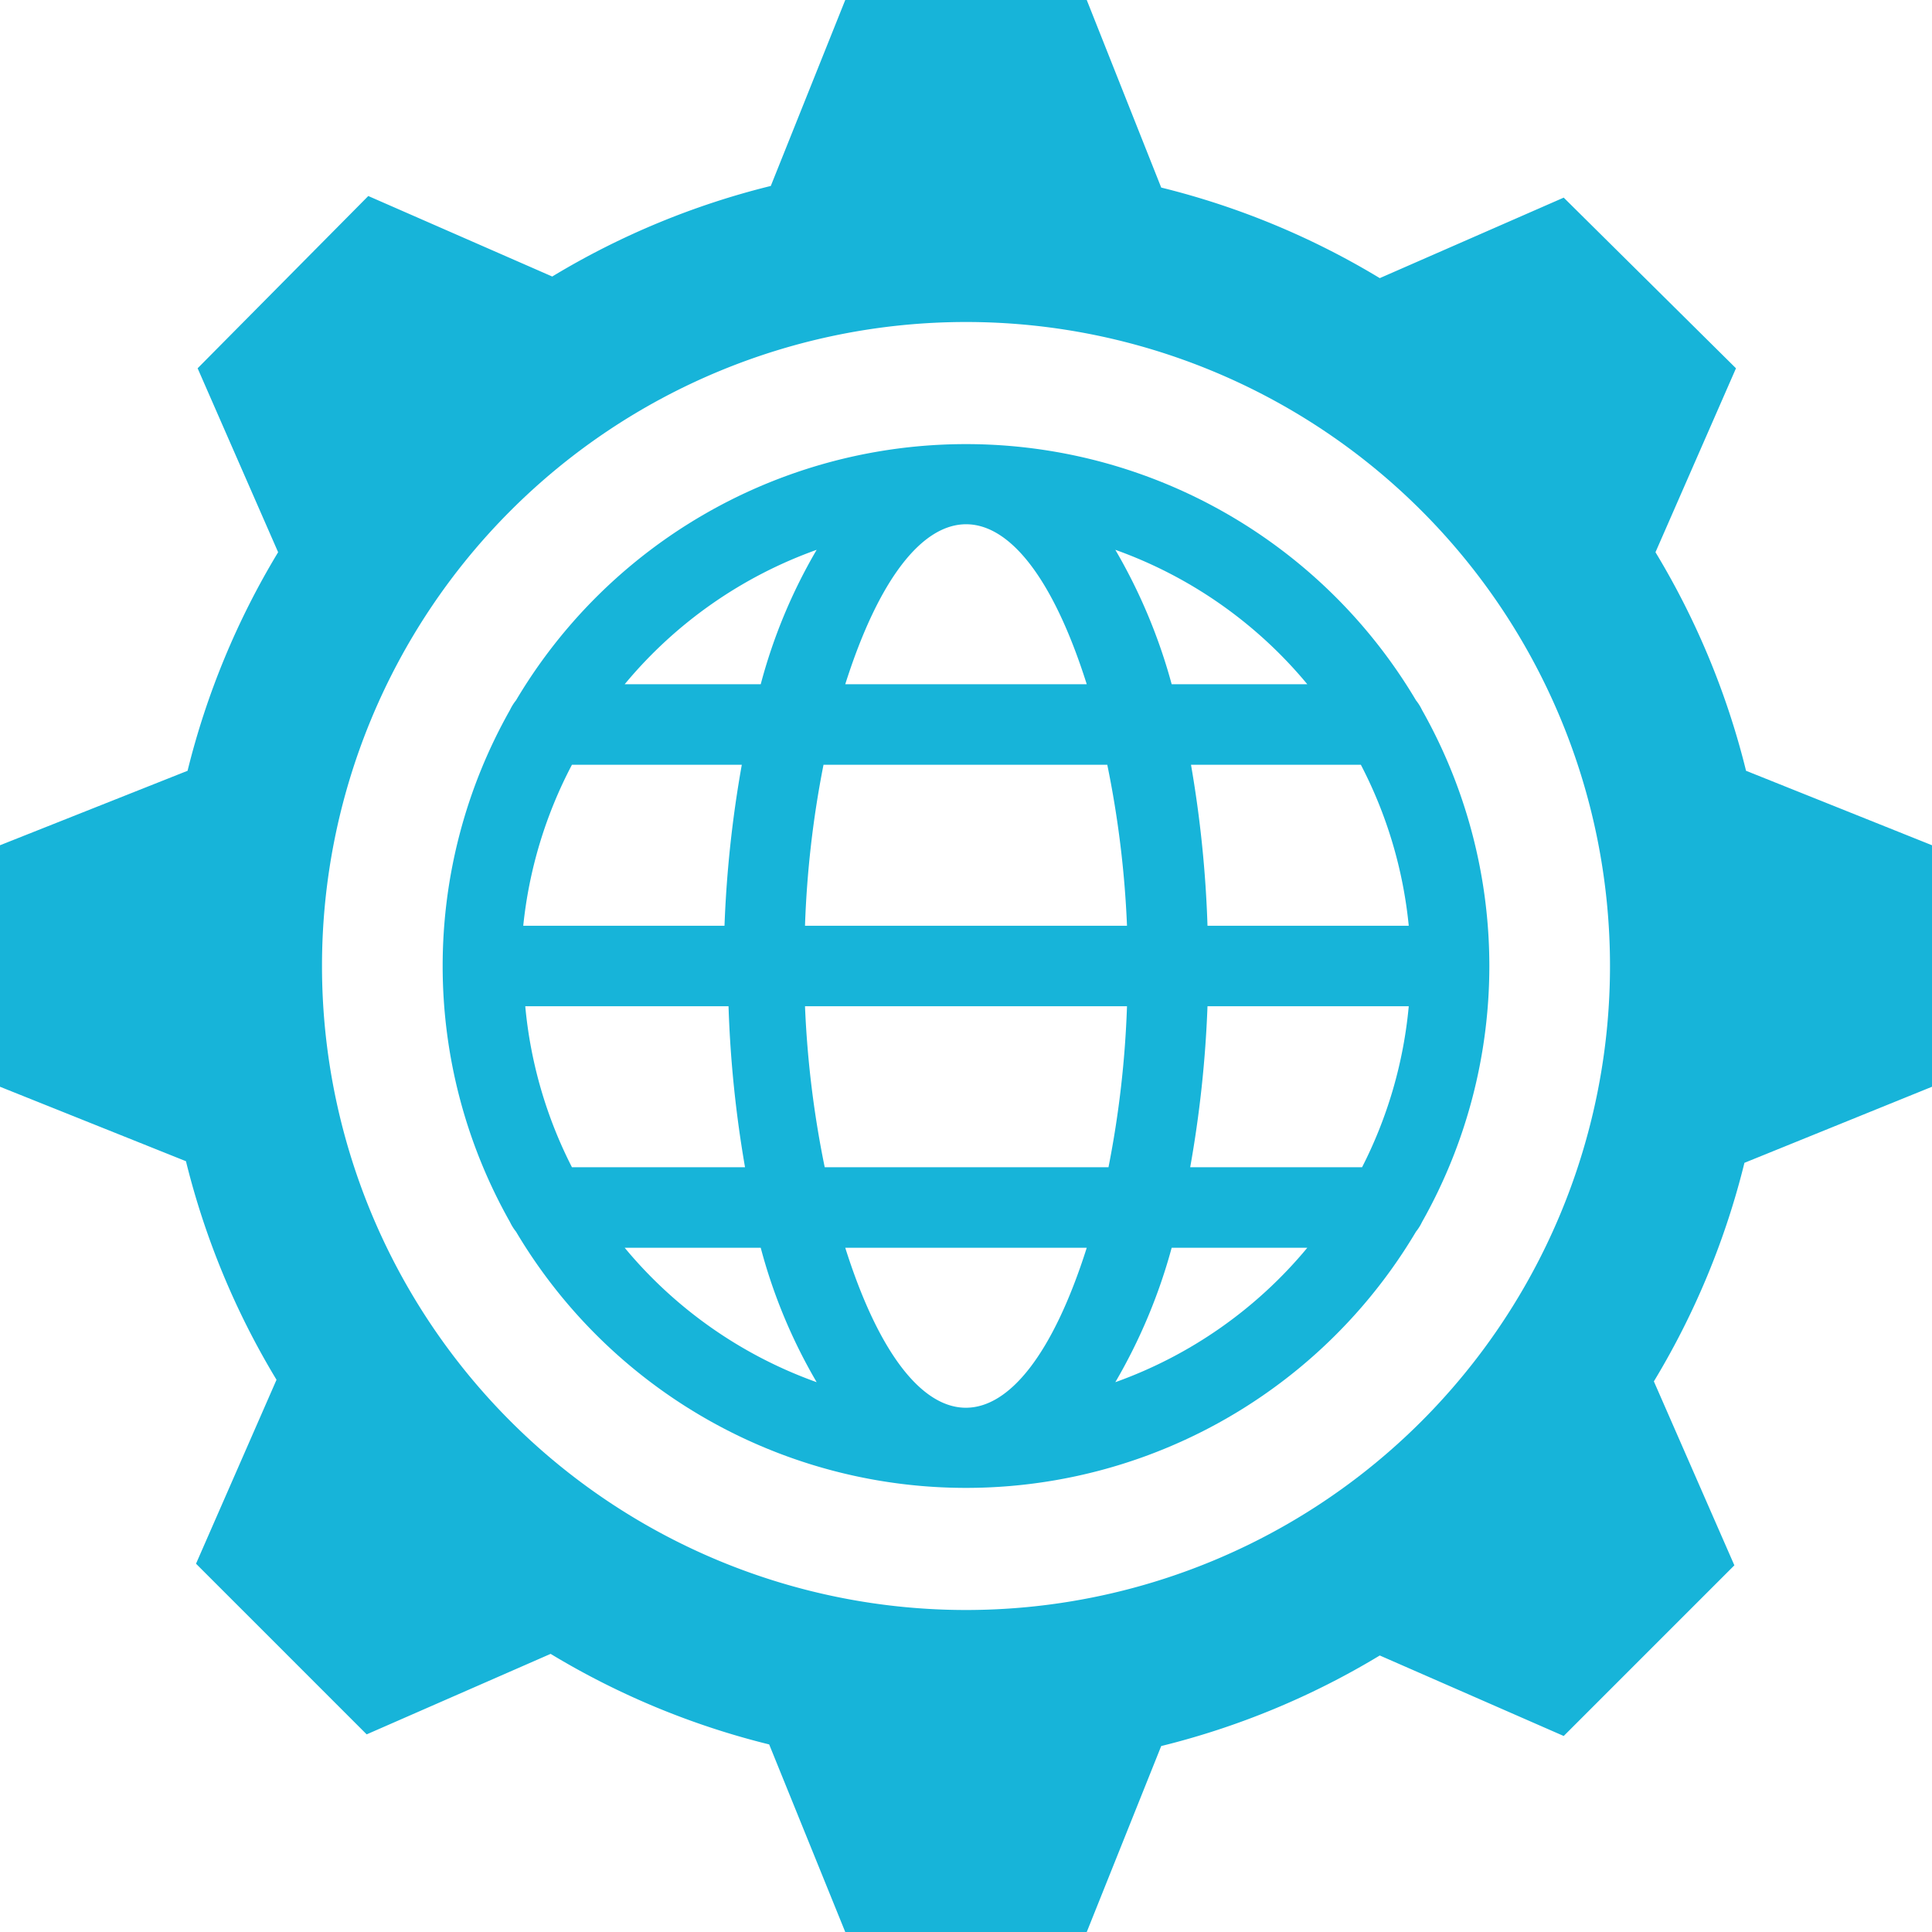
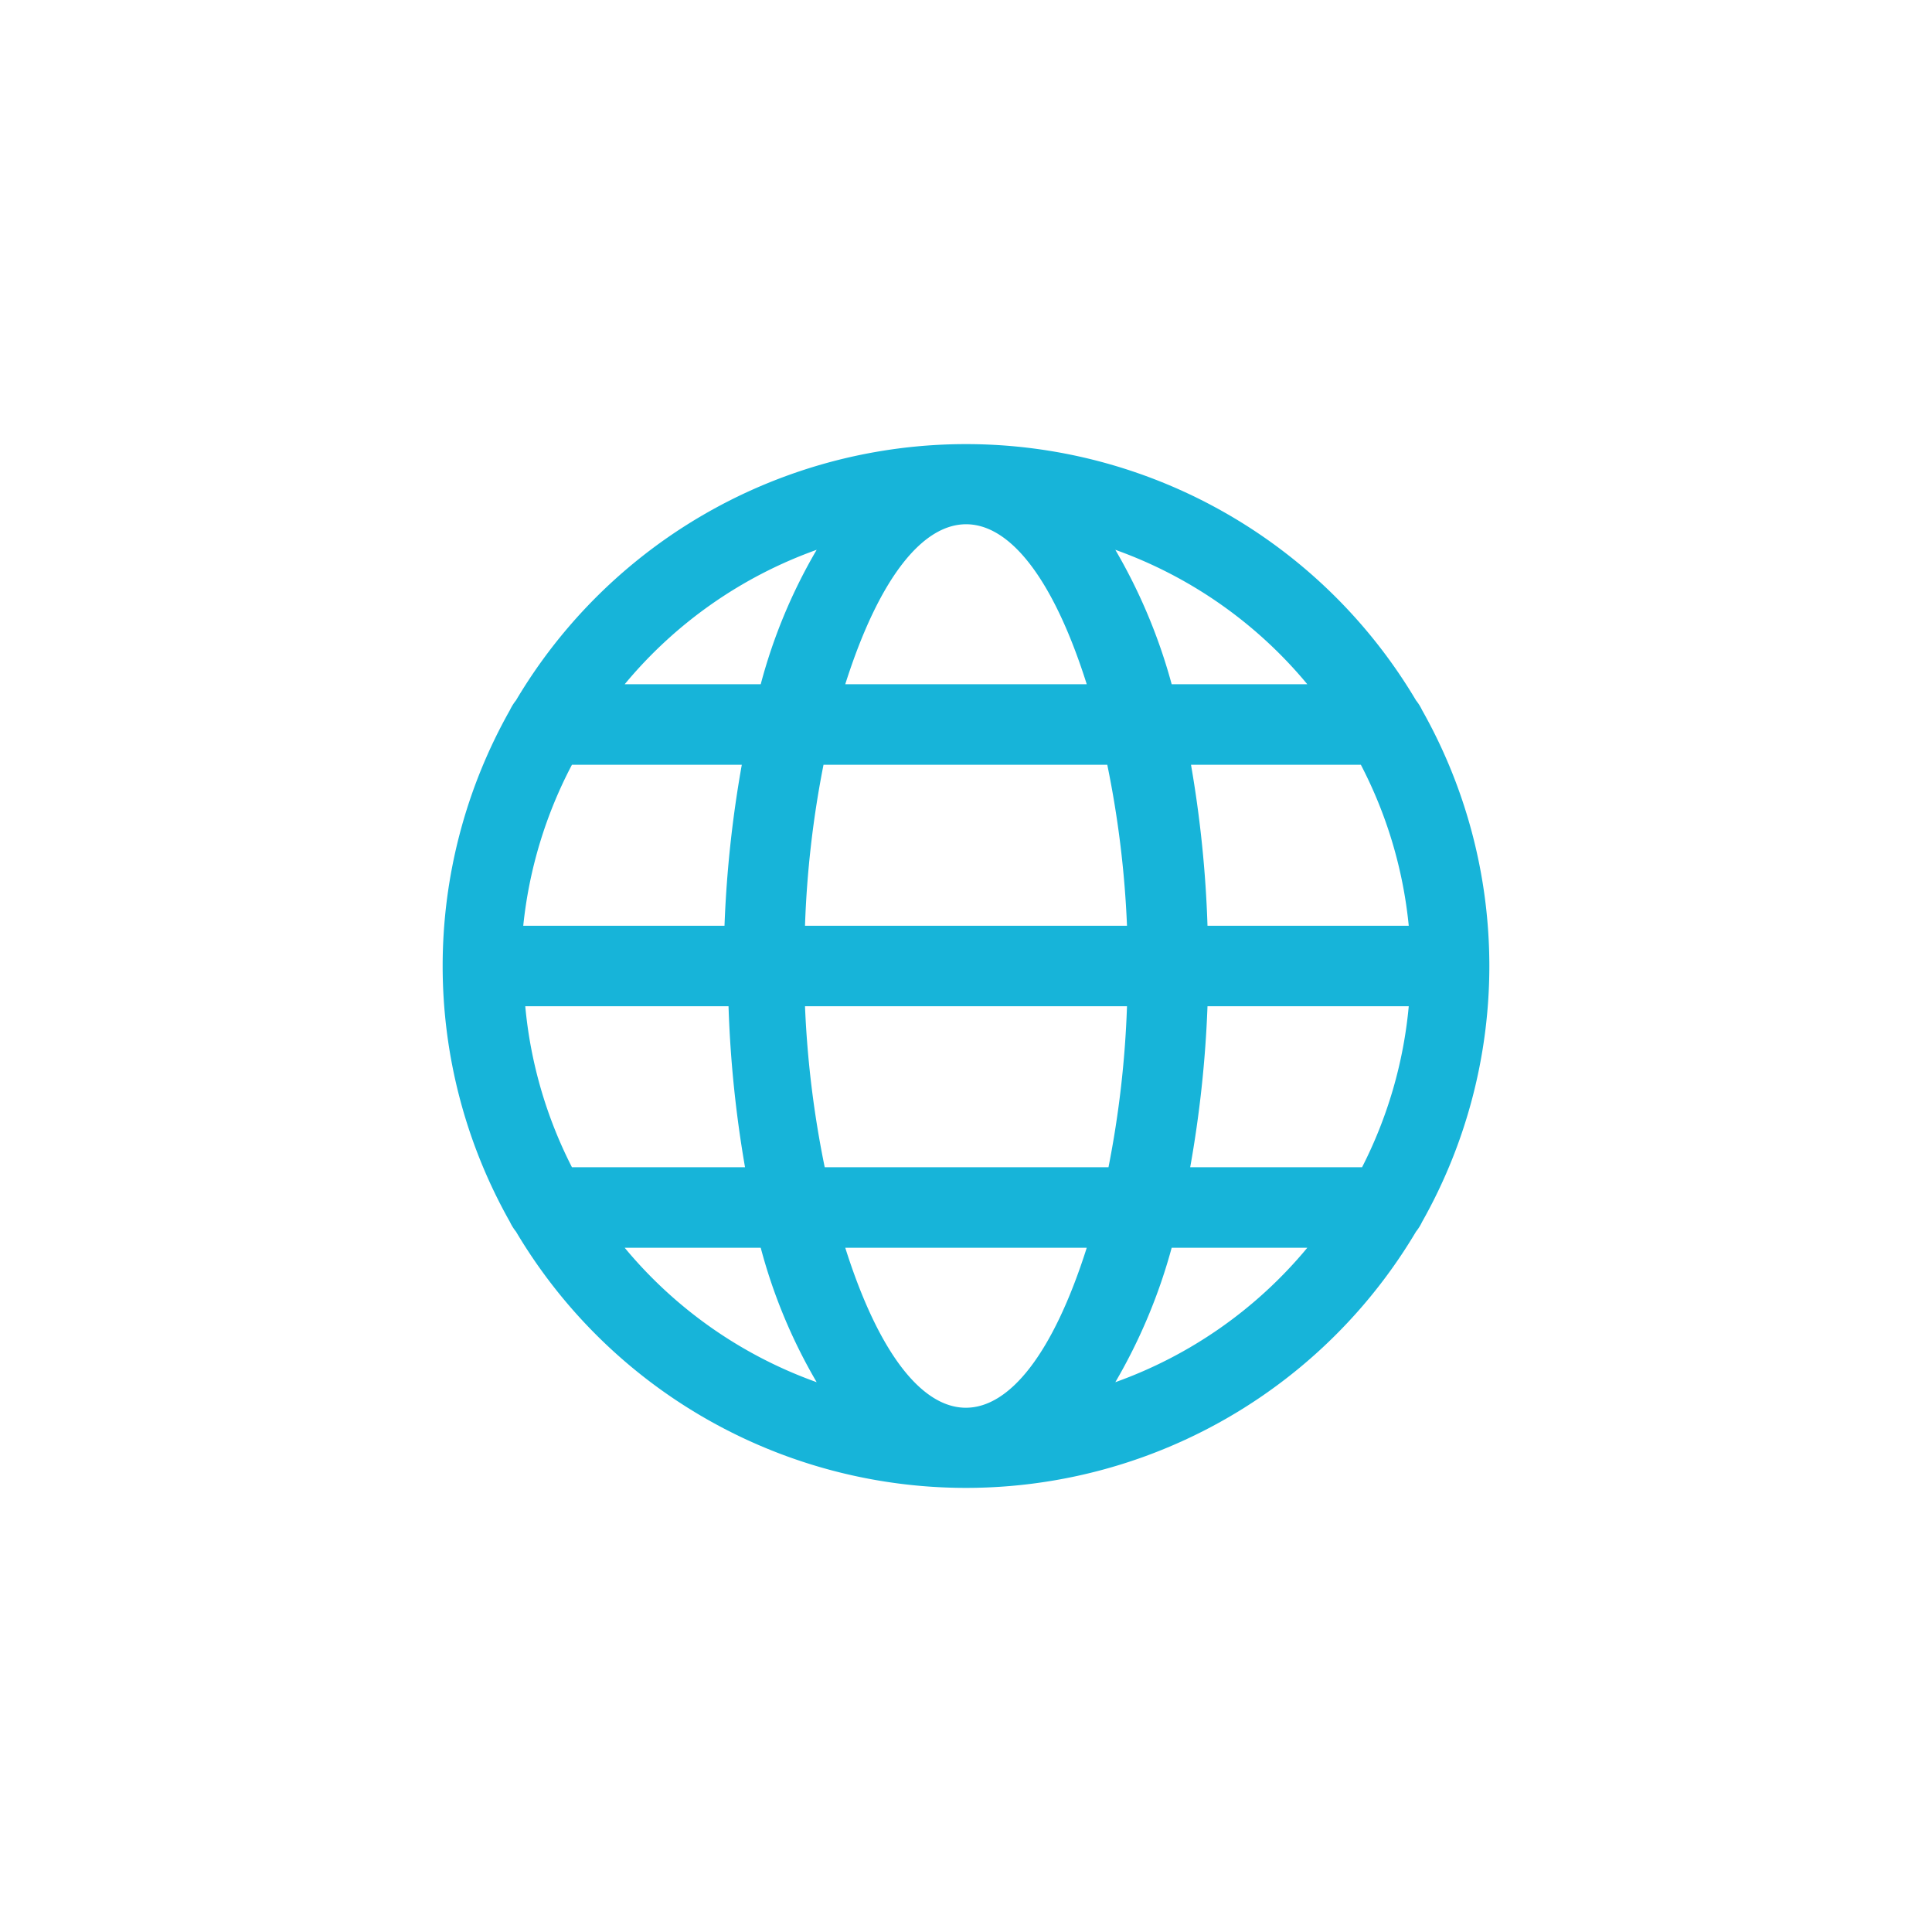
<svg xmlns="http://www.w3.org/2000/svg" viewBox="0 0 48 48">
  <defs>
    <style>.cls-1{fill:#17b4d9;}</style>
  </defs>
  <g id="Global">
    <path class="cls-1" d="M35.33,30.36a12.93,12.93,0,0,0,0-12.72,1.2,1.2,0,0,0-.15-.24,13,13,0,0,0-22.36,0,1.2,1.2,0,0,0-.15.24,12.93,12.93,0,0,0,0,12.72,1.2,1.2,0,0,0,.15.24,13,13,0,0,0,22.36,0A1.2,1.2,0,0,0,35.33,30.36ZM21,31h6C25.32,36.29,22.68,36.31,21,31Zm-.51-2A25,25,0,0,1,20,25h8a25,25,0,0,1-.46,4ZM14.21,19h4.22A28.76,28.76,0,0,0,18,23h-5A11,11,0,0,1,14.21,19ZM27,17H21C22.68,11.71,25.32,11.69,27,17Zm.51,2A25,25,0,0,1,28,23H20a25,25,0,0,1,.46-4ZM35,23H30a28.76,28.76,0,0,0-.41-4h4.22A11,11,0,0,1,35,23Zm-21.9,2h5a28.76,28.76,0,0,0,.41,4H14.21A11,11,0,0,1,13.05,25ZM30,25h5a11,11,0,0,1-1.16,4H29.57A28.76,28.76,0,0,0,30,25Zm2.5-8H29.11a13.75,13.75,0,0,0-1.4-3.34A11,11,0,0,1,32.48,17ZM20.29,13.66A13.37,13.37,0,0,0,18.9,17H15.52A11,11,0,0,1,20.29,13.66ZM15.52,31H18.9a13.37,13.37,0,0,0,1.39,3.34A11,11,0,0,1,15.52,31Zm12.19,3.34A13.75,13.75,0,0,0,29.11,31h3.37A11,11,0,0,1,27.71,34.34Z" />
-     <path class="cls-1" d="M48,27V21l-4.62-1.85a19.53,19.53,0,0,0-2.25-5.43l2-4.57L38.85,4.91l-4.57,2a19.53,19.53,0,0,0-5.43-2.25L27,0H21L19.15,4.62a19.53,19.53,0,0,0-5.43,2.25l-4.57-2L4.91,9.15l2,4.57a19.53,19.53,0,0,0-2.25,5.43L0,21v6l4.62,1.85a19.53,19.53,0,0,0,2.25,5.43l-2,4.57,4.24,4.24,4.57-2a19.53,19.53,0,0,0,5.43,2.25L21,48h6l1.85-4.62a19.53,19.53,0,0,0,5.43-2.25l4.57,2,4.24-4.24-2-4.57a19.53,19.53,0,0,0,2.25-5.43ZM24,40A16,16,0,1,1,40,24,16,16,0,0,1,24,40Z" />
  </g>
</svg>